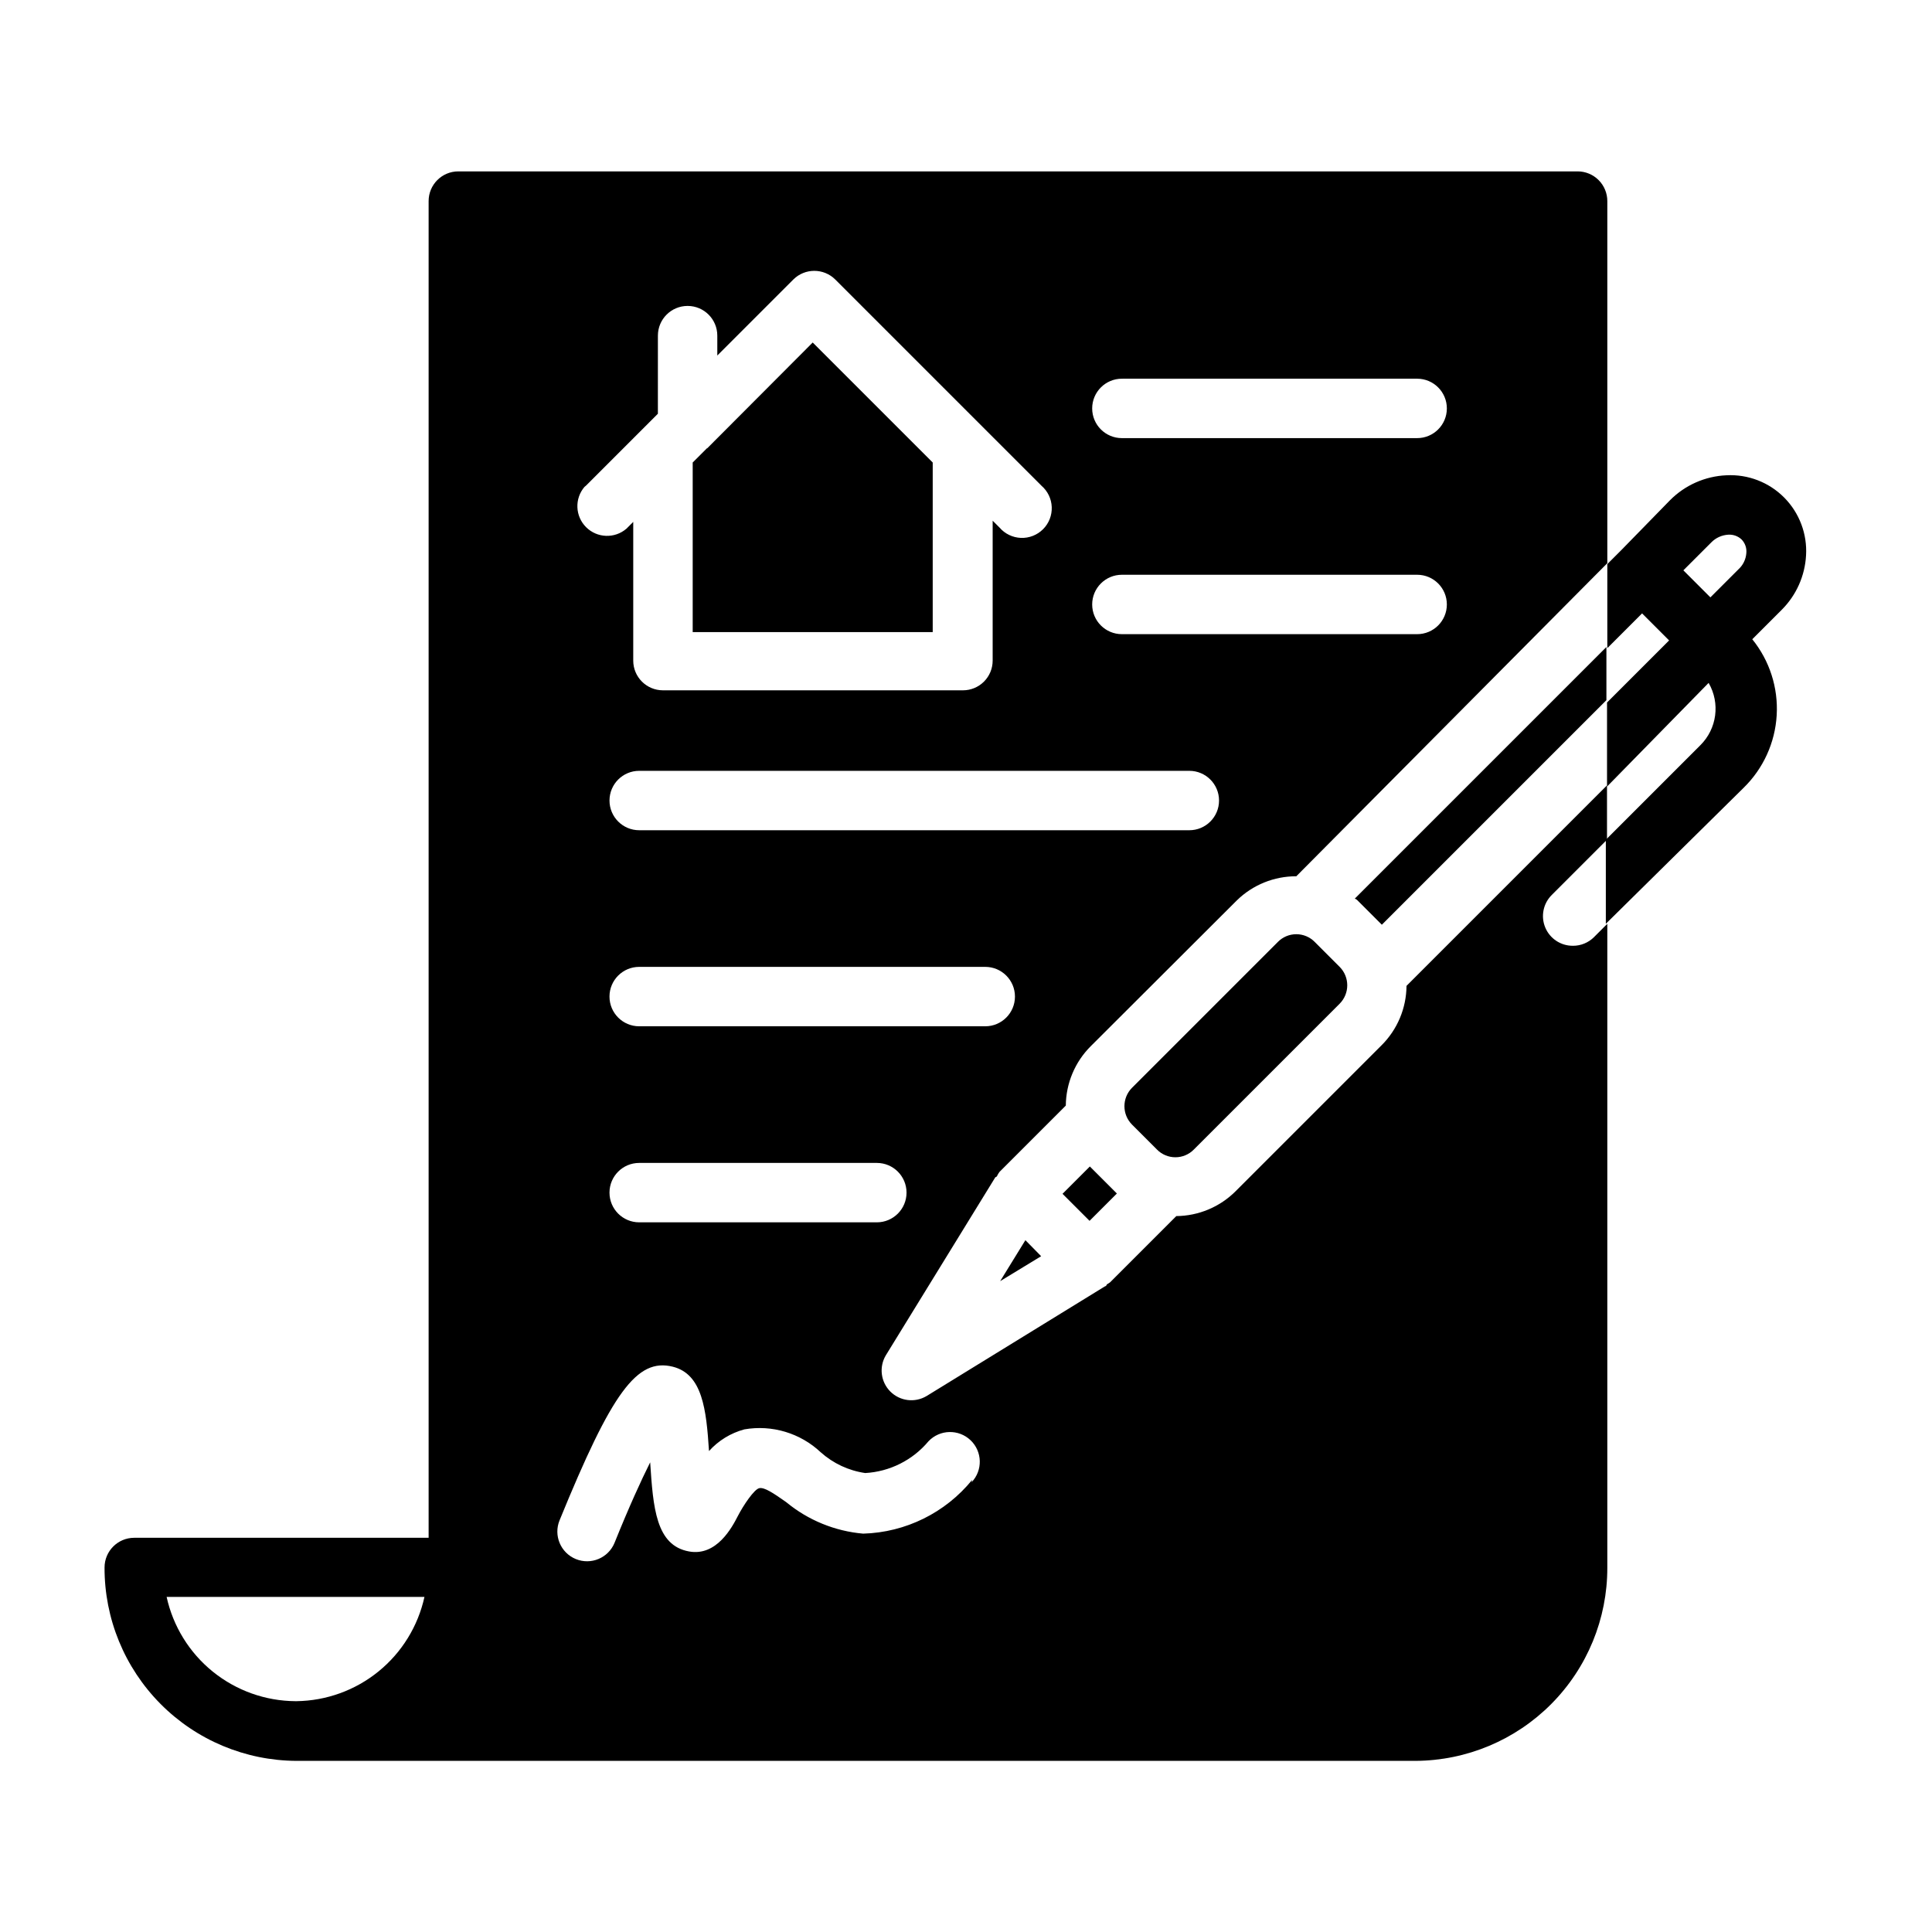
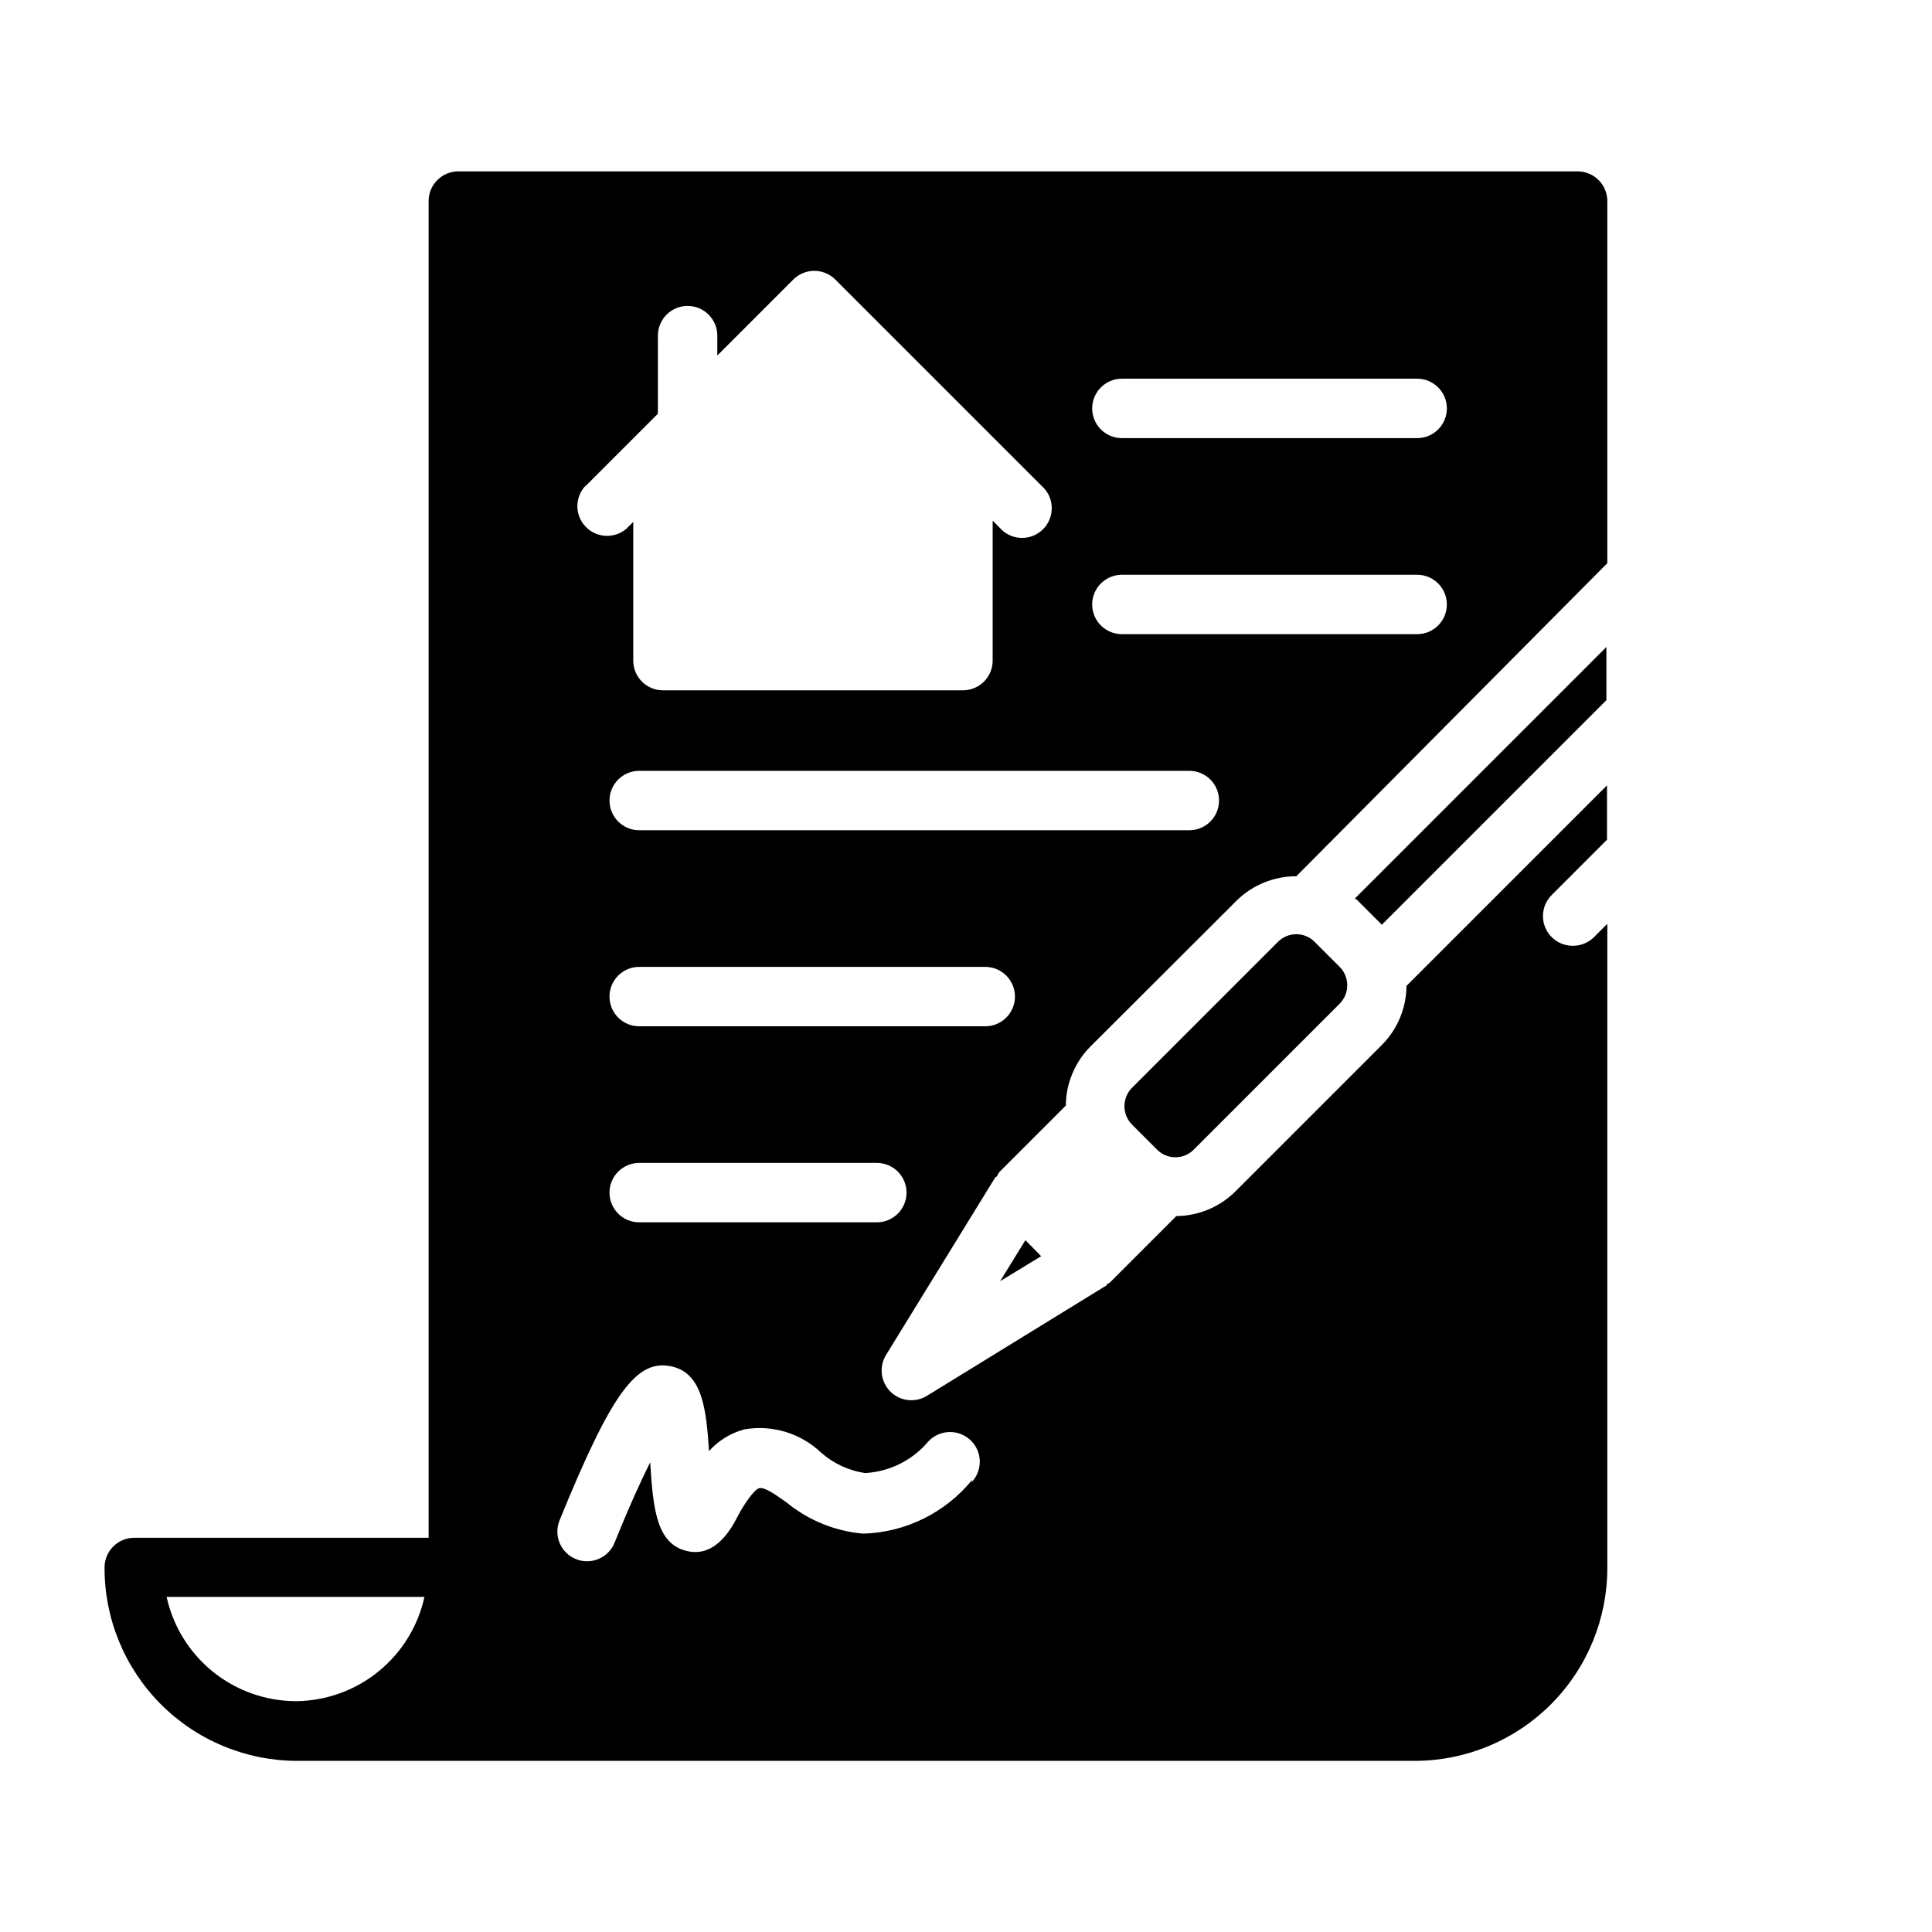
<svg xmlns="http://www.w3.org/2000/svg" fill="#000000" width="800px" height="800px" version="1.1" viewBox="144 144 512 512">
  <g>
    <path d="m503.59 382.45 6.613 6.613 59.512-59.512v-14.094l-66.676 66.676z" />
-     <path d="m391.18 266.57-31.805-31.801-27.945 28.023h-0.078l-3.781 3.777v44.949h63.609z" />
    <path d="m409.05 483.52 10.863-6.613-4.172-4.25z" />
    <path d="m560.82 394.64c-3.199 0.02-6.09-1.898-7.316-4.852-1.227-2.953-0.543-6.356 1.727-8.609l14.641-14.641v-14.406l-53.137 53.137h0.004c-0.043 5.914-2.422 11.57-6.613 15.742l-38.652 38.652c-4.176 4.188-9.832 6.562-15.742 6.613l-17.555 17.555c-0.277 0.203-0.566 0.387-0.867 0.551 0 0 0 0.395-0.551 0.551l-47.23 29.047h-0.004c-3.094 1.832-7.035 1.336-9.578-1.207-2.539-2.543-3.039-6.484-1.207-9.578l29.047-47.23s0.395 0 0.551-0.551h0.004c0.164-0.301 0.348-0.59 0.551-0.867l17.555-17.555c0.051-5.91 2.426-11.566 6.613-15.742l38.73-38.652c4.207-4.106 9.863-6.398 15.742-6.375l82.422-82.973v-95.961c0-2.086-0.832-4.09-2.309-5.566-1.477-1.477-3.477-2.305-5.566-2.305h-296.62c-4.348 0-7.871 3.523-7.871 7.871v354.24h-78.012c-4.348 0-7.871 3.523-7.871 7.871-0.043 13.535 5.289 26.535 14.824 36.145s22.492 15.039 36.027 15.102h296.62c13.512-0.082 26.438-5.512 35.953-15.102 9.512-9.59 14.844-22.555 14.824-36.066v-170.66l-3.543 3.543c-1.488 1.473-3.496 2.293-5.59 2.281zm-338.5 200.19c-7.984-0.047-15.719-2.809-21.926-7.828-6.211-5.019-10.523-12.004-12.238-19.805h68.328c-1.707 7.762-5.988 14.715-12.148 19.73-6.16 5.019-13.836 7.801-21.781 7.902zm154.05-126.9h-62.977c-4.348 0-7.871-3.523-7.871-7.871s3.523-7.871 7.871-7.871h62.977c4.348 0 7.871 3.523 7.871 7.871s-3.523 7.871-7.871 7.871zm29.125-51.957-92.102 0.004c-4.348 0-7.871-3.527-7.871-7.875 0-4.348 3.523-7.871 7.871-7.871h91.711c4.348 0 7.871 3.523 7.871 7.871 0 4.348-3.523 7.875-7.871 7.875zm54.082-51.957-146.18 0.004c-4.348 0-7.871-3.523-7.871-7.871s3.523-7.871 7.871-7.871h145.79c4.348 0 7.871 3.523 7.871 7.871s-3.523 7.871-7.871 7.871zm-17.871-119.66h77.855v0.004c4.348 0 7.871 3.527 7.871 7.875 0 4.348-3.523 7.871-7.871 7.871h-78.246c-4.348 0-7.875-3.523-7.875-7.871 0-4.348 3.527-7.875 7.875-7.875zm0 51.957h77.855v0.004c4.348 0 7.871 3.523 7.871 7.871 0 4.348-3.523 7.871-7.871 7.871h-78.246c-4.348 0-7.875-3.523-7.875-7.871 0-4.348 3.527-7.871 7.875-7.871zm-142.41-23.617 19.051-19.051 0.004-20.699c0-4.348 3.523-7.871 7.871-7.871 4.348 0 7.871 3.523 7.871 7.871v5.273l20.152-20.152c3.07-3.051 8.031-3.051 11.102 0l54.633 54.633h-0.004c1.668 1.426 2.664 3.484 2.746 5.676 0.086 2.191-0.746 4.32-2.301 5.871-1.551 1.551-3.676 2.383-5.867 2.301-2.191-0.086-4.25-1.082-5.676-2.746l-1.812-1.812v37.078c0 2.086-0.828 4.09-2.305 5.566-1.477 1.477-3.477 2.305-5.566 2.305h-79.508c-4.348 0-7.871-3.523-7.871-7.871v-36.762l-1.812 1.812v-0.004c-3.121 2.676-7.777 2.496-10.684-0.41-2.91-2.91-3.09-7.566-0.414-10.688zm102.34 263.48 0.004 0.004c-7.098 8.727-17.645 13.93-28.891 14.25-7.484-0.648-14.598-3.559-20.391-8.344-3.465-2.441-5.824-4.016-7.164-3.699-1.34 0.316-4.172 4.488-5.668 7.398-1.496 2.914-5.59 10.707-12.91 9.367-8.816-1.574-9.523-11.652-10.312-23.617-2.363 4.723-5.512 11.57-9.445 21.332v0.004c-1.652 4.019-6.25 5.941-10.273 4.289-4.019-1.652-5.941-6.254-4.289-10.273 13.855-33.93 20.469-43.059 29.992-40.699 7.871 1.969 8.895 11.336 9.605 22.355 2.5-2.777 5.754-4.773 9.367-5.746 7.32-1.273 14.816 0.973 20.23 6.062 3.309 2.961 7.414 4.879 11.809 5.512 6.512-0.371 12.582-3.422 16.766-8.426 3-3.148 7.988-3.273 11.141-0.273s3.273 7.988 0.277 11.137z" />
-     <path d="m432.82 453.13-7.242 7.242 7.164 7.164 7.242-7.242z" />
    <path d="m444 432.27c-2.684 2.703-2.684 7.059 0 9.762l6.613 6.613c1.285 1.309 3.043 2.043 4.879 2.043 1.836 0 3.594-0.734 4.879-2.043l38.652-38.652c2.684-2.703 2.684-7.059 0-9.762l-6.613-6.613h0.004c-1.289-1.309-3.047-2.043-4.883-2.043-1.836 0-3.594 0.734-4.879 2.043z" />
-     <path d="m622.62 291.21c0.344-5.707-1.766-11.293-5.793-15.352-4.027-4.059-9.594-6.203-15.305-5.902-5.641 0.242-10.98 2.606-14.957 6.613l-12.91 13.223-3.699 3.699v22.277l9.211-9.211 7.164 7.164-16.453 16.453v22.277l26.922-27.473c3.117 5.371 2.211 12.168-2.207 16.531l-25.031 25.031v22.277l36.527-36.051c5.211-5.098 8.332-11.957 8.754-19.238 0.426-7.277-1.883-14.453-6.473-20.121l7.871-7.871c3.812-3.832 6.078-8.934 6.379-14.328zm-17.949 3.699-7.398 7.398-7.164-7.164 7.398-7.398c1.188-1.215 2.789-1.945 4.488-2.047 1.305-0.086 2.586 0.367 3.539 1.262 0.934 0.965 1.395 2.285 1.262 3.621-0.121 1.664-0.883 3.215-2.125 4.328z" />
  </g>
</svg>